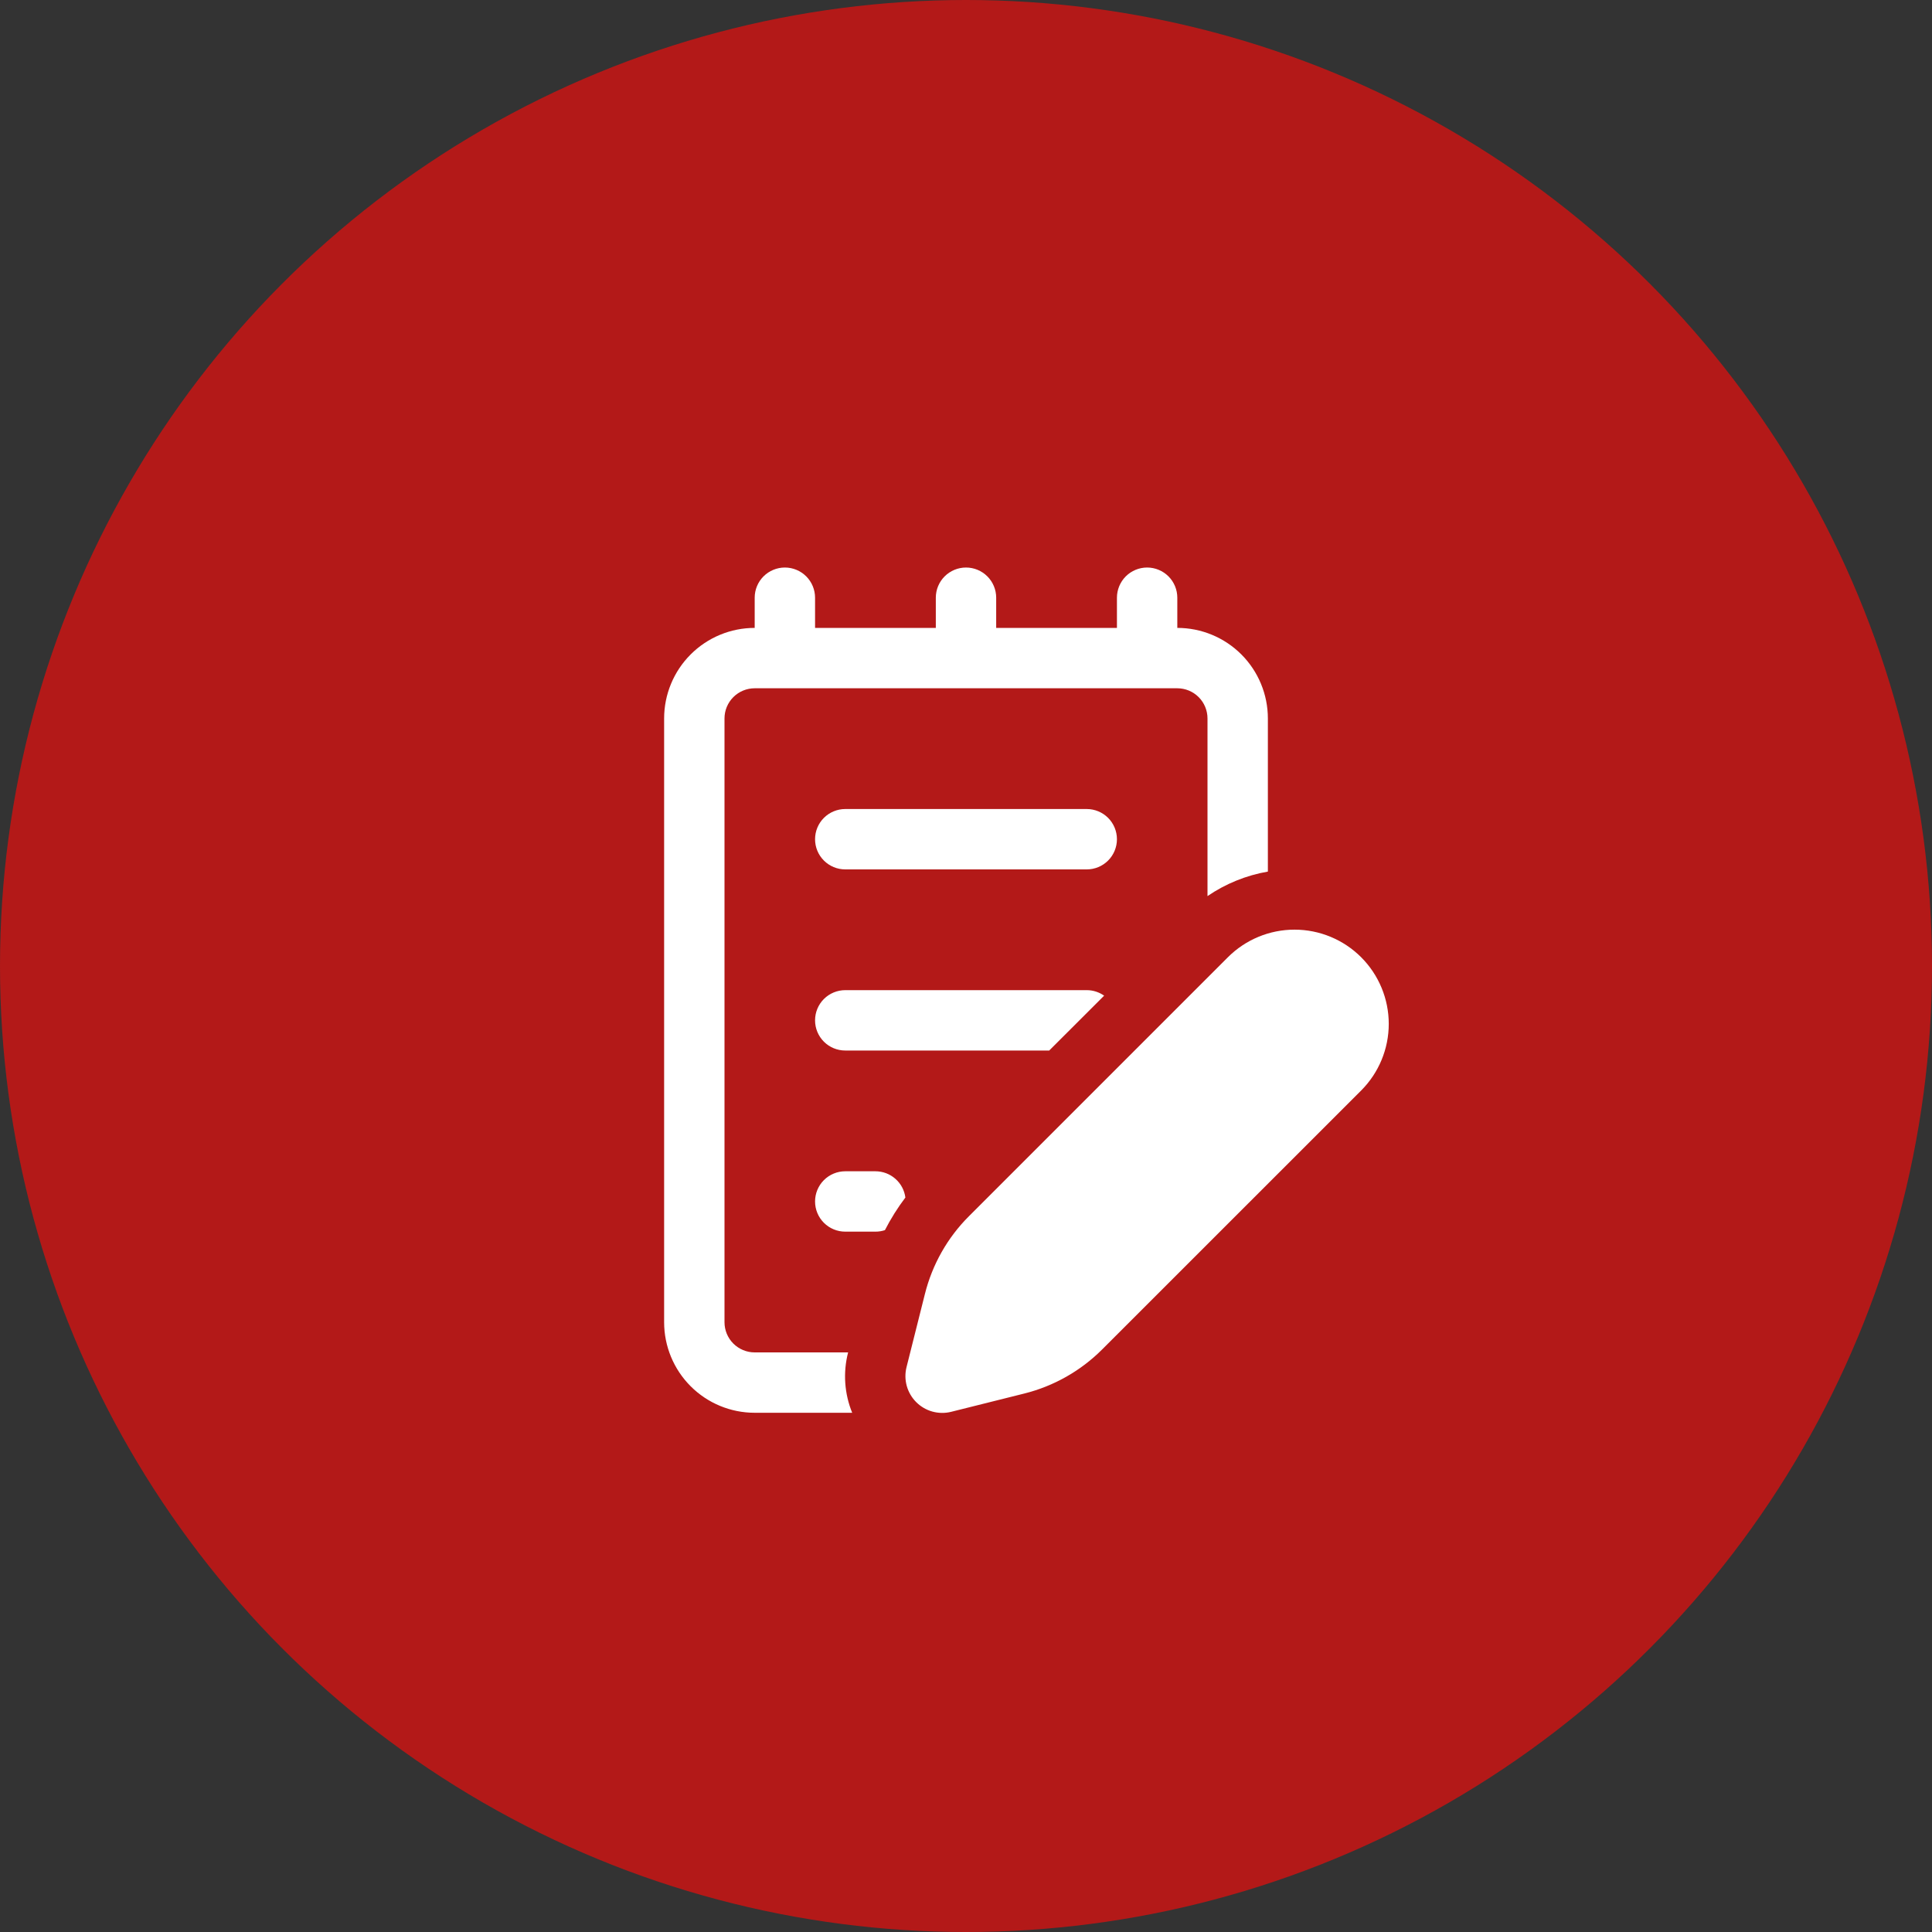
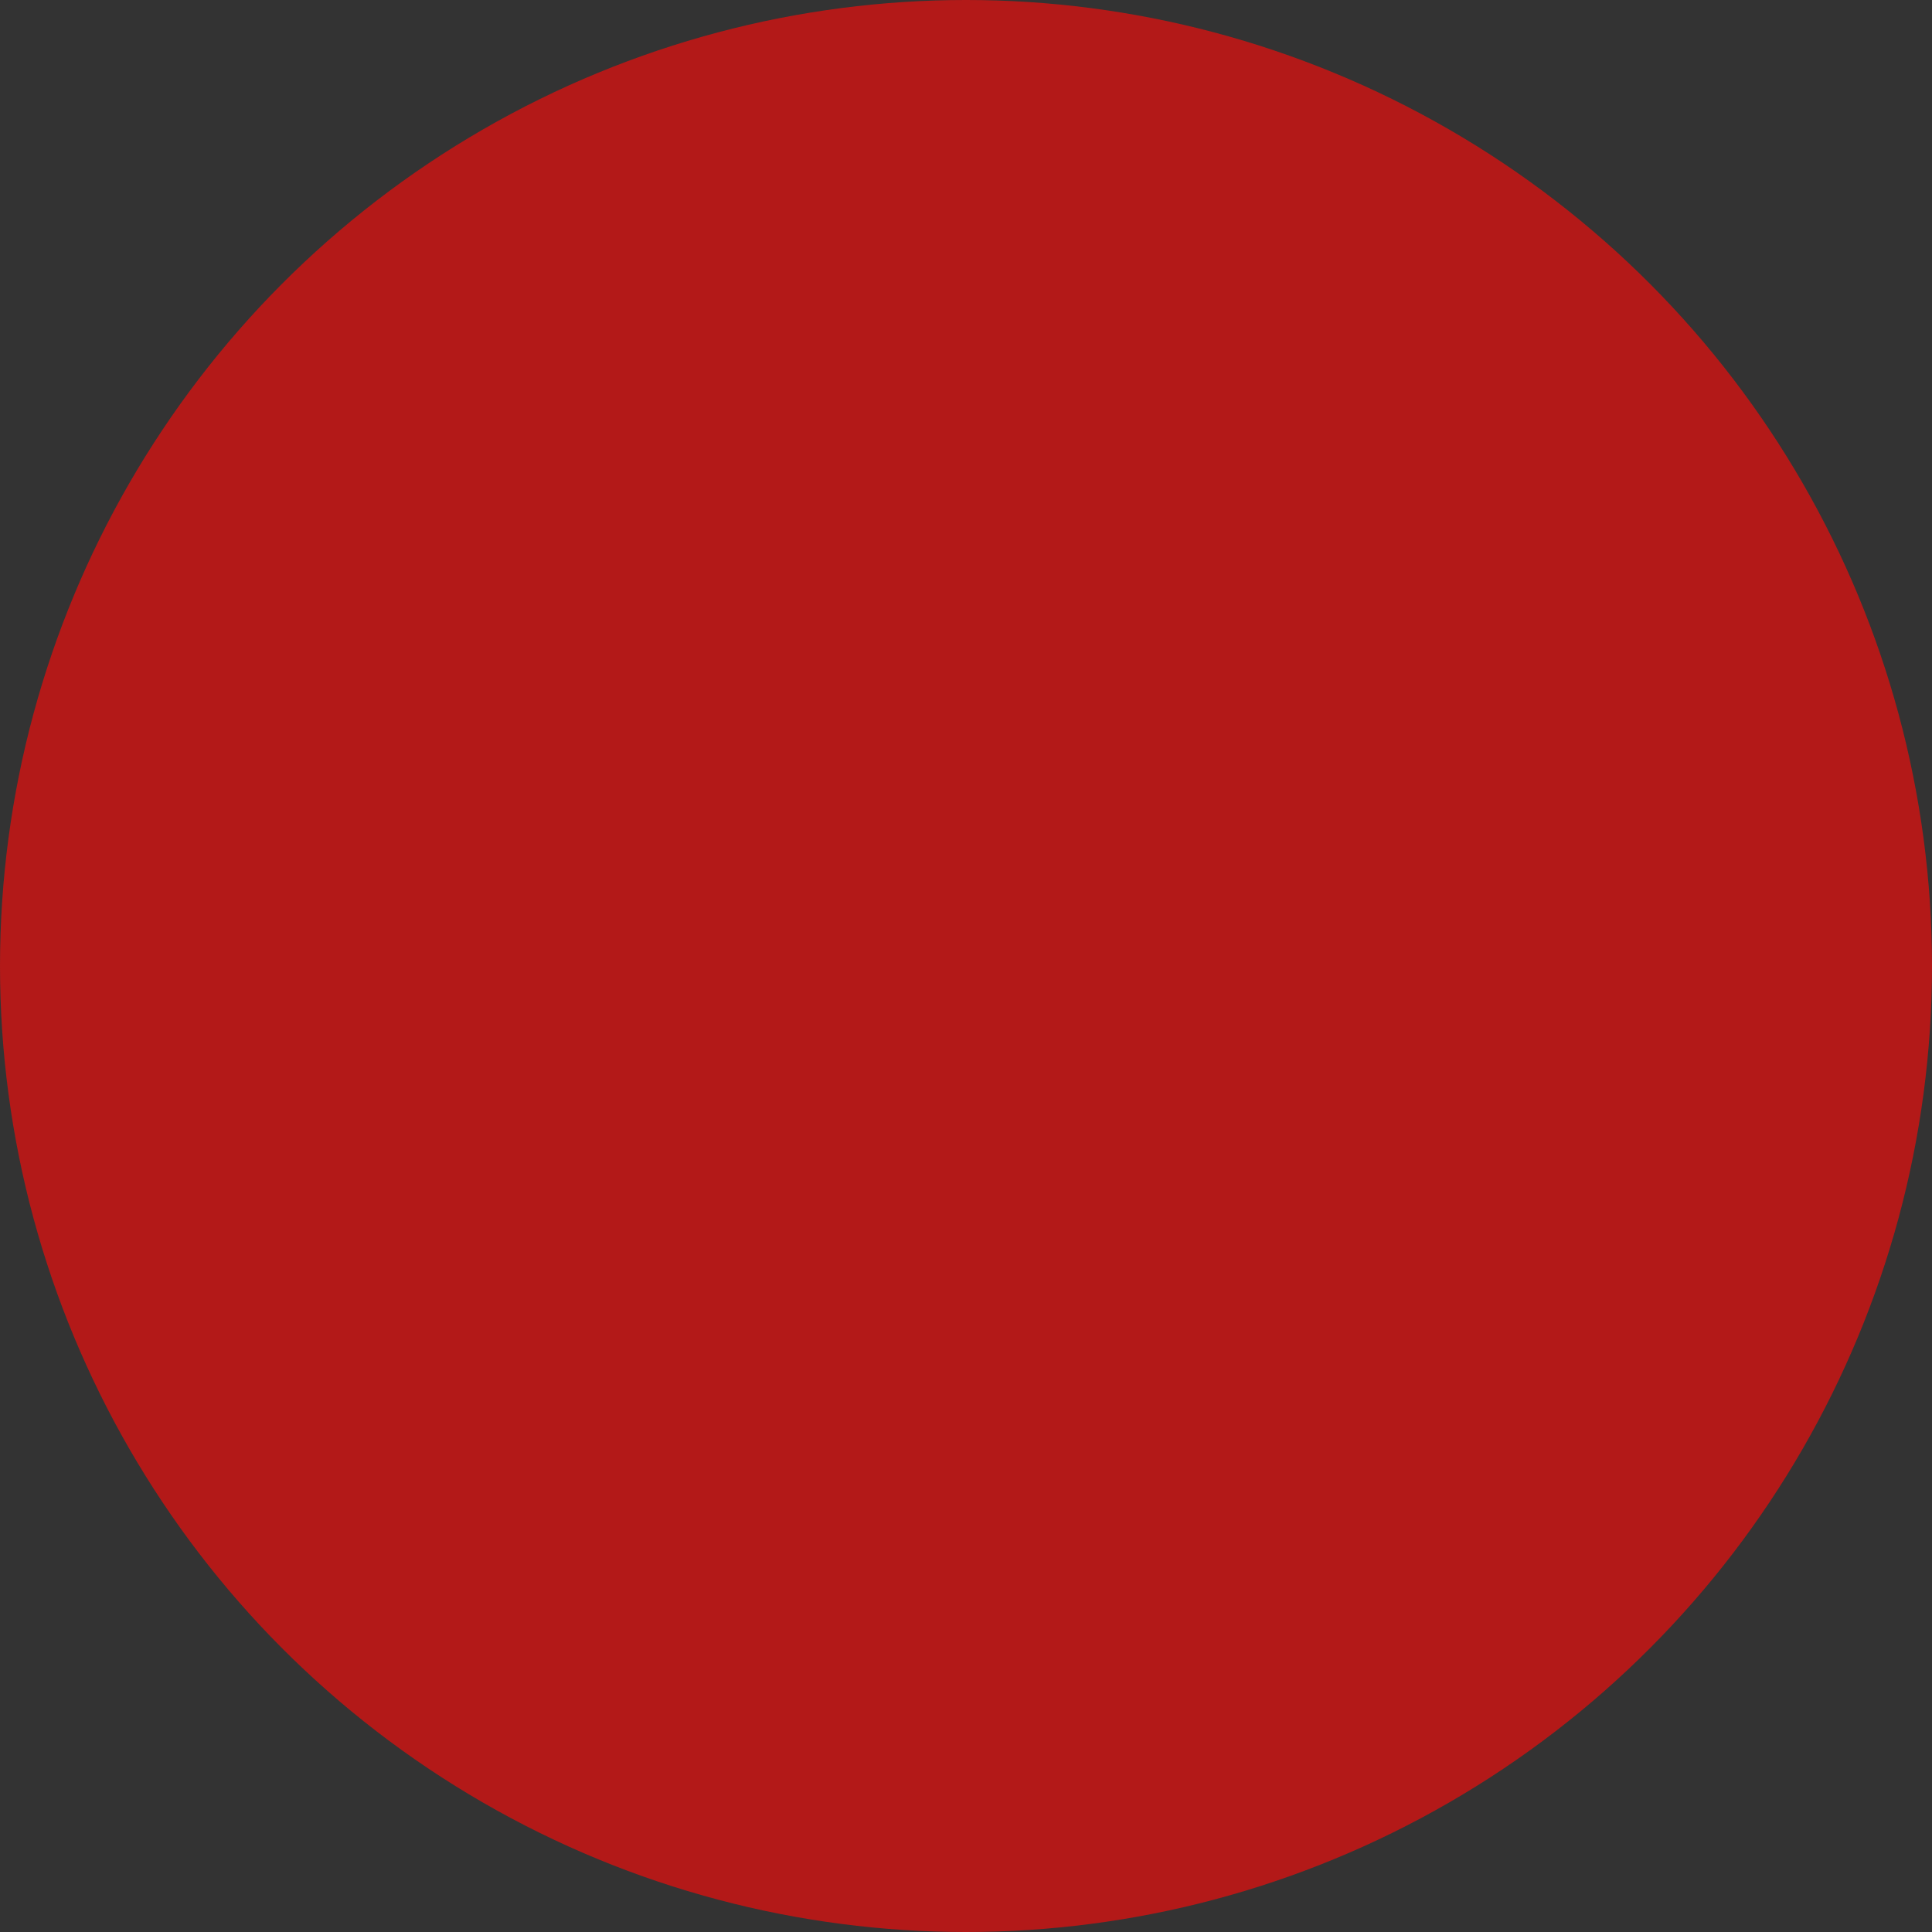
<svg xmlns="http://www.w3.org/2000/svg" width="120" height="120" viewBox="0 0 120 120" fill="none">
  <rect x="0" y="0" width="120" height="120" fill="#333333" stroke="none" />
  <circle cx="60" cy="60" r="60" fill="#B31918" />
-   <path d="M48.75 35.25C49.247 35.25 49.724 35.448 50.076 35.799C50.428 36.151 50.625 36.628 50.625 37.125V39H58.125V37.125C58.125 36.628 58.322 36.151 58.674 35.799C59.026 35.448 59.503 35.25 60 35.25C60.497 35.25 60.974 35.448 61.326 35.799C61.678 36.151 61.875 36.628 61.875 37.125V39H69.375V37.125C69.375 36.628 69.573 36.151 69.924 35.799C70.276 35.448 70.753 35.25 71.25 35.25C71.747 35.25 72.224 35.448 72.576 35.799C72.927 36.151 73.125 36.628 73.125 37.125V39C74.617 39 76.048 39.593 77.103 40.648C78.157 41.703 78.75 43.133 78.75 44.625V54.135C77.406 54.369 76.127 54.888 75 55.658V44.625C75 44.128 74.802 43.651 74.451 43.299C74.099 42.948 73.622 42.75 73.125 42.75H46.875C46.378 42.75 45.901 42.948 45.549 43.299C45.197 43.651 45 44.128 45 44.625V82.125C45 82.623 45.197 83.099 45.549 83.451C45.901 83.803 46.378 84 46.875 84H52.676V84.008C52.356 85.25 52.446 86.563 52.931 87.75H46.875C45.383 87.75 43.952 87.158 42.898 86.103C41.843 85.048 41.25 83.617 41.25 82.125V44.625C41.25 43.133 41.843 41.703 42.898 40.648C43.952 39.593 45.383 39 46.875 39V37.125C46.875 36.628 47.072 36.151 47.424 35.799C47.776 35.448 48.253 35.25 48.75 35.25ZM67.5 61.5C67.901 61.5 68.272 61.628 68.58 61.842L65.168 65.25H52.5C52.003 65.25 51.526 65.053 51.174 64.701C50.822 64.349 50.625 63.873 50.625 63.375C50.625 62.878 50.822 62.401 51.174 62.049C51.526 61.698 52.003 61.5 52.5 61.5H67.5ZM56.235 74.382C56.176 73.93 55.955 73.516 55.612 73.216C55.27 72.915 54.83 72.75 54.375 72.75H52.5C52.003 72.75 51.526 72.948 51.174 73.299C50.822 73.651 50.625 74.128 50.625 74.625C50.625 75.123 50.822 75.599 51.174 75.951C51.526 76.303 52.003 76.5 52.5 76.5H54.375C54.575 76.501 54.774 76.469 54.964 76.406C55.328 75.698 55.751 75.019 56.235 74.382ZM52.5 50.25C52.003 50.25 51.526 50.448 51.174 50.799C50.822 51.151 50.625 51.628 50.625 52.125C50.625 52.623 50.822 53.099 51.174 53.451C51.526 53.803 52.003 54 52.5 54H67.5C67.997 54 68.474 53.803 68.826 53.451C69.177 53.099 69.375 52.623 69.375 52.125C69.375 51.628 69.177 51.151 68.826 50.799C68.474 50.448 67.997 50.25 67.5 50.25H52.5ZM76.267 59.456C77.365 58.359 78.853 57.742 80.406 57.742C81.958 57.742 83.446 58.359 84.544 59.456C85.641 60.554 86.258 62.042 86.258 63.595C86.258 65.147 85.641 66.635 84.544 67.733L68.46 83.813C67.126 85.148 65.454 86.096 63.623 86.554L59.081 87.69C58.698 87.786 58.296 87.781 57.915 87.676C57.534 87.571 57.187 87.368 56.908 87.089C56.628 86.809 56.426 86.462 56.32 86.081C56.215 85.7 56.21 85.299 56.306 84.915L57.446 80.378C57.904 78.544 58.849 76.871 60.184 75.54L76.267 59.456Z" fill="white" />
</svg>